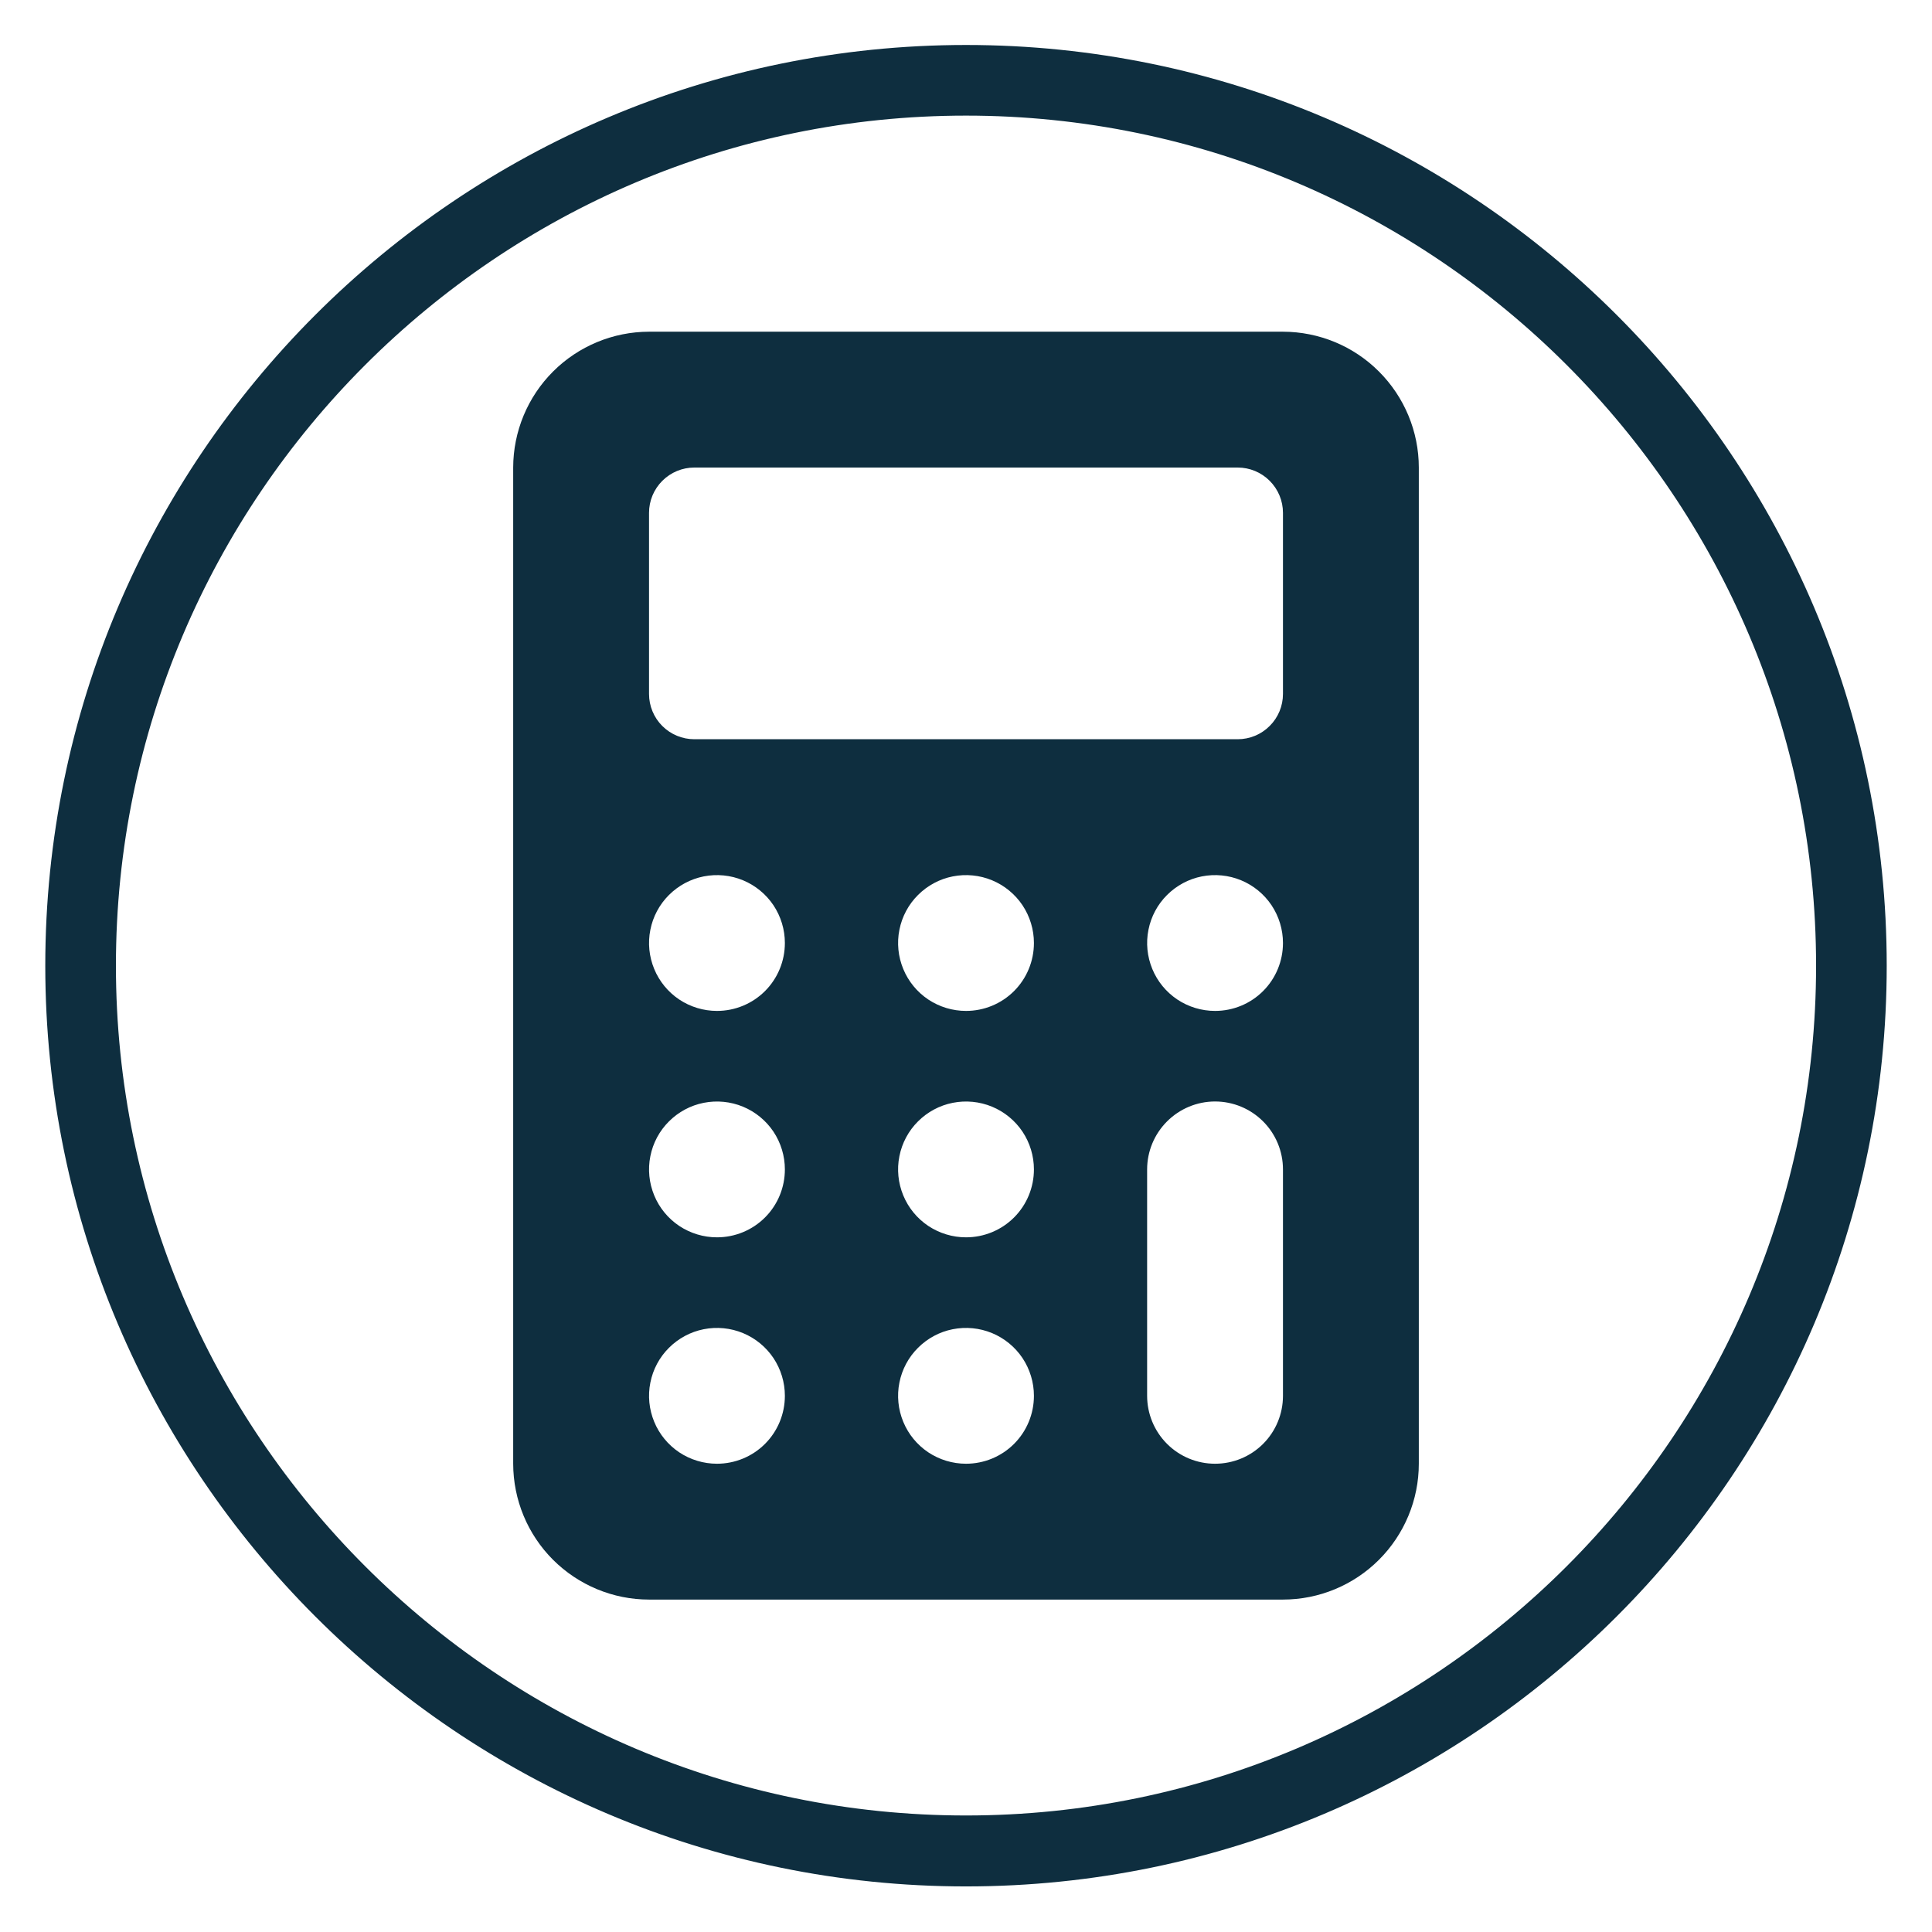
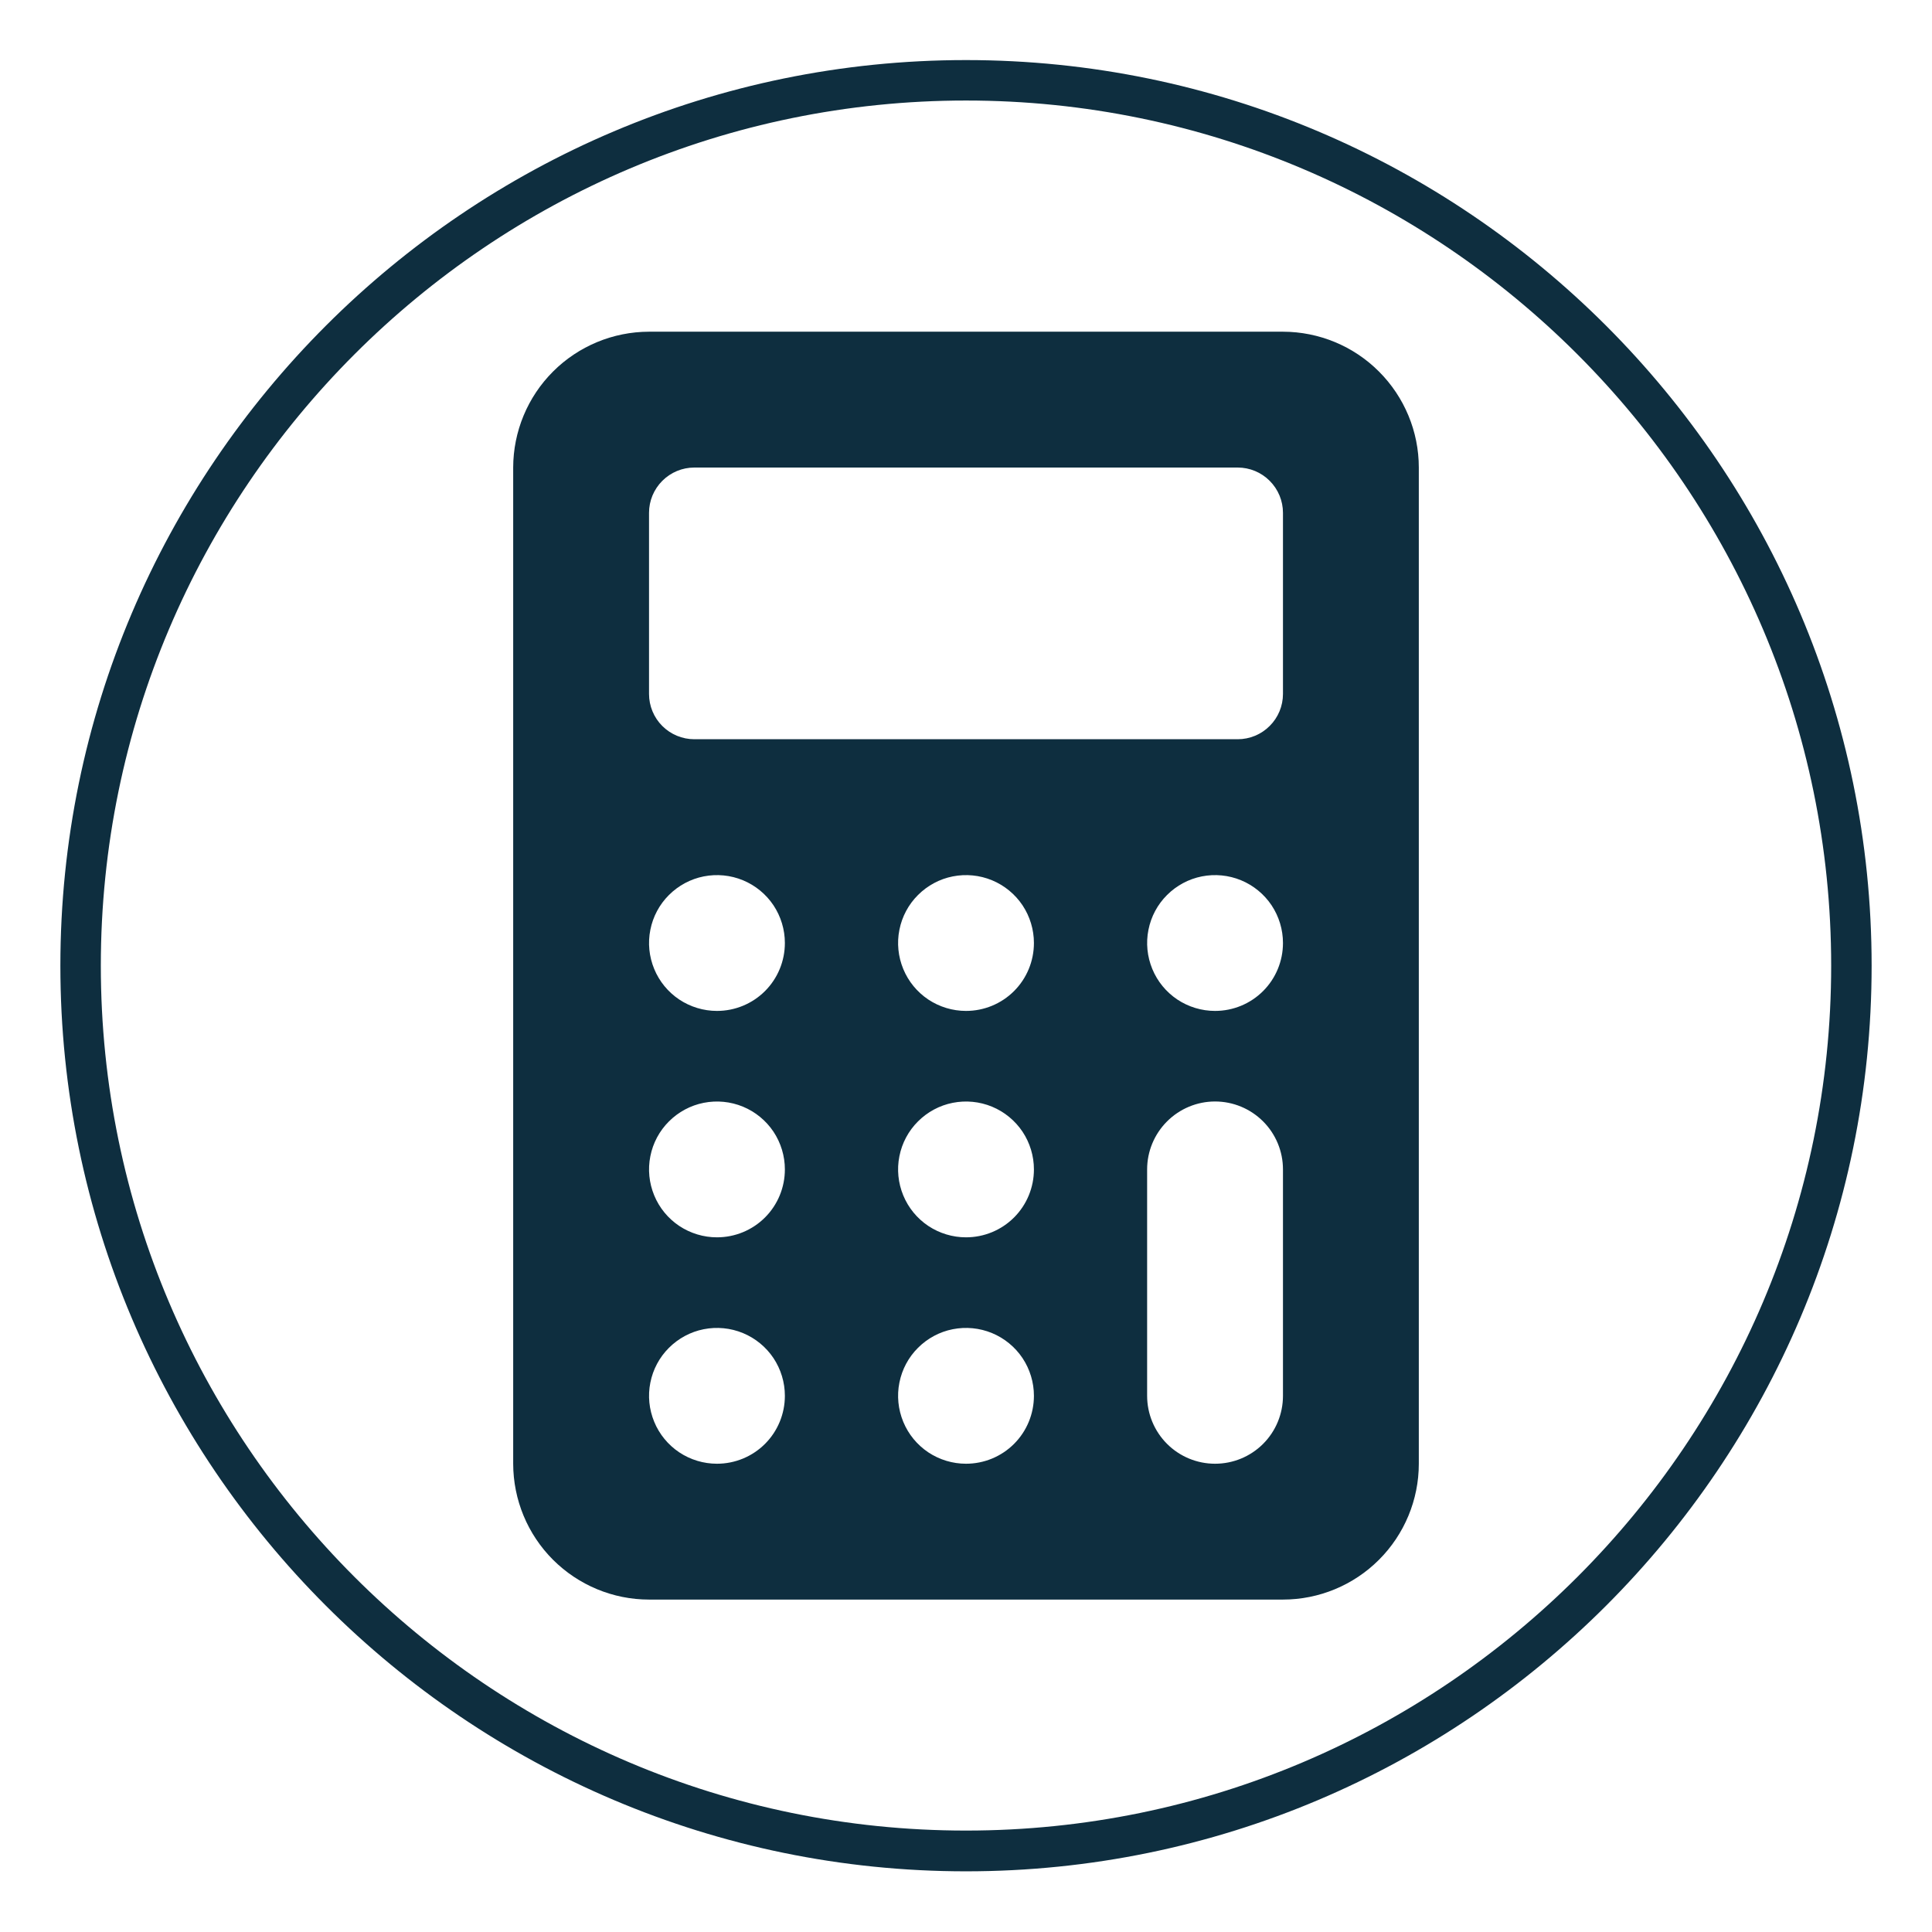
<svg xmlns="http://www.w3.org/2000/svg" width="32" height="32" viewBox="0 0 32 32" fill="none">
-   <path d="M16 30.995C7.73 30.995 1 24.265 1 15.995C1 7.725 7.73 0.995 16 0.995C24.27 0.995 31 7.725 31 15.995C31 24.265 24.27 30.995 16 30.995ZM16 1.665C8.1 1.665 1.67 8.095 1.67 15.995C1.67 23.895 8.1 30.32 16 30.32C23.9 30.32 30.33 23.89 30.33 15.995C30.33 8.1 23.9 1.665 16 1.665Z" fill="#1F2E72" />
  <path d="M16 30.995C7.73 30.995 1 24.265 1 15.995C1 7.725 7.73 0.995 16 0.995C24.27 0.995 31 7.725 31 15.995C31 24.265 24.27 30.995 16 30.995ZM16 1.665C8.1 1.665 1.67 8.095 1.67 15.995C1.67 23.895 8.1 30.32 16 30.32C23.9 30.32 30.33 23.89 30.33 15.995C30.33 8.1 23.9 1.665 16 1.665Z" fill="#0E2E3F" />
-   <path d="M16 30.995C7.73 30.995 1 24.265 1 15.995C1 7.725 7.73 0.995 16 0.995C24.27 0.995 31 7.725 31 15.995C31 24.265 24.27 30.995 16 30.995ZM16 1.665C8.1 1.665 1.67 8.095 1.67 15.995C1.67 23.895 8.1 30.32 16 30.32C23.9 30.32 30.33 23.89 30.33 15.995C30.33 8.1 23.9 1.665 16 1.665Z" stroke="#0E2E3F" stroke-width="0.5" />
  <path d="M23.5 7.744C23.5 7.148 23.262 6.576 22.84 6.154C22.419 5.732 21.847 5.495 21.25 5.494H10.75C10.154 5.495 9.582 5.732 9.16 6.154C8.738 6.576 8.501 7.148 8.5 7.744V24.244C8.501 24.841 8.738 25.413 9.16 25.835C9.582 26.256 10.154 26.494 10.75 26.494H21.25C21.847 26.494 22.419 26.256 22.84 25.835C23.262 25.413 23.5 24.841 23.5 24.244V7.744ZM11.875 24.244C11.653 24.244 11.435 24.178 11.25 24.055C11.065 23.931 10.921 23.756 10.836 23.55C10.751 23.344 10.728 23.118 10.772 22.9C10.815 22.682 10.922 22.481 11.08 22.324C11.237 22.167 11.438 22.059 11.656 22.016C11.874 21.973 12.1 21.995 12.306 22.08C12.511 22.165 12.687 22.309 12.811 22.494C12.934 22.679 13 22.897 13 23.119C13 23.418 12.882 23.704 12.671 23.915C12.46 24.126 12.174 24.244 11.875 24.244ZM11.875 20.494C11.653 20.494 11.435 20.428 11.25 20.305C11.065 20.181 10.921 20.006 10.836 19.8C10.751 19.594 10.728 19.368 10.772 19.15C10.815 18.932 10.922 18.731 11.08 18.574C11.237 18.417 11.438 18.309 11.656 18.266C11.874 18.223 12.1 18.245 12.306 18.33C12.511 18.415 12.687 18.559 12.811 18.744C12.934 18.929 13 19.147 13 19.369C13 19.668 12.882 19.954 12.671 20.165C12.46 20.376 12.174 20.494 11.875 20.494ZM11.875 16.744C11.653 16.744 11.435 16.678 11.25 16.555C11.065 16.431 10.921 16.256 10.836 16.05C10.751 15.844 10.728 15.618 10.772 15.4C10.815 15.182 10.922 14.981 11.08 14.824C11.237 14.667 11.438 14.559 11.656 14.516C11.874 14.473 12.1 14.495 12.306 14.58C12.511 14.665 12.687 14.809 12.811 14.994C12.934 15.179 13 15.397 13 15.619C13 15.918 12.882 16.204 12.671 16.415C12.46 16.626 12.174 16.744 11.875 16.744ZM16 24.244C15.778 24.244 15.56 24.178 15.375 24.055C15.19 23.931 15.046 23.756 14.961 23.55C14.876 23.344 14.853 23.118 14.897 22.9C14.94 22.682 15.047 22.481 15.205 22.324C15.362 22.167 15.562 22.059 15.781 22.016C15.999 21.973 16.225 21.995 16.431 22.08C16.636 22.165 16.812 22.309 16.936 22.494C17.059 22.679 17.125 22.897 17.125 23.119C17.125 23.418 17.007 23.704 16.796 23.915C16.585 24.126 16.299 24.244 16 24.244ZM16 20.494C15.778 20.494 15.56 20.428 15.375 20.305C15.19 20.181 15.046 20.006 14.961 19.8C14.876 19.594 14.853 19.368 14.897 19.15C14.94 18.932 15.047 18.731 15.205 18.574C15.362 18.417 15.562 18.309 15.781 18.266C15.999 18.223 16.225 18.245 16.431 18.33C16.636 18.415 16.812 18.559 16.936 18.744C17.059 18.929 17.125 19.147 17.125 19.369C17.125 19.668 17.007 19.954 16.796 20.165C16.585 20.376 16.299 20.494 16 20.494ZM16 16.744C15.778 16.744 15.56 16.678 15.375 16.555C15.19 16.431 15.046 16.256 14.961 16.05C14.876 15.844 14.853 15.618 14.897 15.4C14.94 15.182 15.047 14.981 15.205 14.824C15.362 14.667 15.562 14.559 15.781 14.516C15.999 14.473 16.225 14.495 16.431 14.58C16.636 14.665 16.812 14.809 16.936 14.994C17.059 15.179 17.125 15.397 17.125 15.619C17.125 15.918 17.007 16.204 16.796 16.415C16.585 16.626 16.299 16.744 16 16.744ZM21.25 23.119C21.25 23.418 21.132 23.704 20.921 23.915C20.71 24.126 20.424 24.244 20.125 24.244C19.827 24.244 19.541 24.126 19.33 23.915C19.119 23.704 19 23.418 19 23.119V19.369C19 19.071 19.119 18.785 19.33 18.574C19.541 18.363 19.827 18.244 20.125 18.244C20.424 18.244 20.71 18.363 20.921 18.574C21.132 18.785 21.25 19.071 21.25 19.369V23.119ZM20.125 16.744C19.903 16.744 19.685 16.678 19.5 16.555C19.315 16.431 19.171 16.256 19.086 16.05C19.001 15.844 18.978 15.618 19.022 15.4C19.065 15.182 19.172 14.981 19.33 14.824C19.487 14.667 19.688 14.559 19.906 14.516C20.124 14.473 20.35 14.495 20.556 14.58C20.761 14.665 20.937 14.809 21.061 14.994C21.184 15.179 21.25 15.397 21.25 15.619C21.25 15.918 21.132 16.204 20.921 16.415C20.71 16.626 20.424 16.744 20.125 16.744ZM21.03 12.024C20.89 12.165 20.699 12.244 20.5 12.244H11.5C11.301 12.244 11.111 12.165 10.97 12.025C10.829 11.884 10.75 11.693 10.75 11.494V8.494C10.75 8.295 10.829 8.105 10.97 7.964C11.111 7.823 11.301 7.744 11.5 7.744H20.5C20.699 7.744 20.89 7.823 21.03 7.964C21.171 8.105 21.25 8.295 21.25 8.494V11.494C21.25 11.693 21.171 11.884 21.03 12.024Z" fill="#0E2E3F" />
</svg>